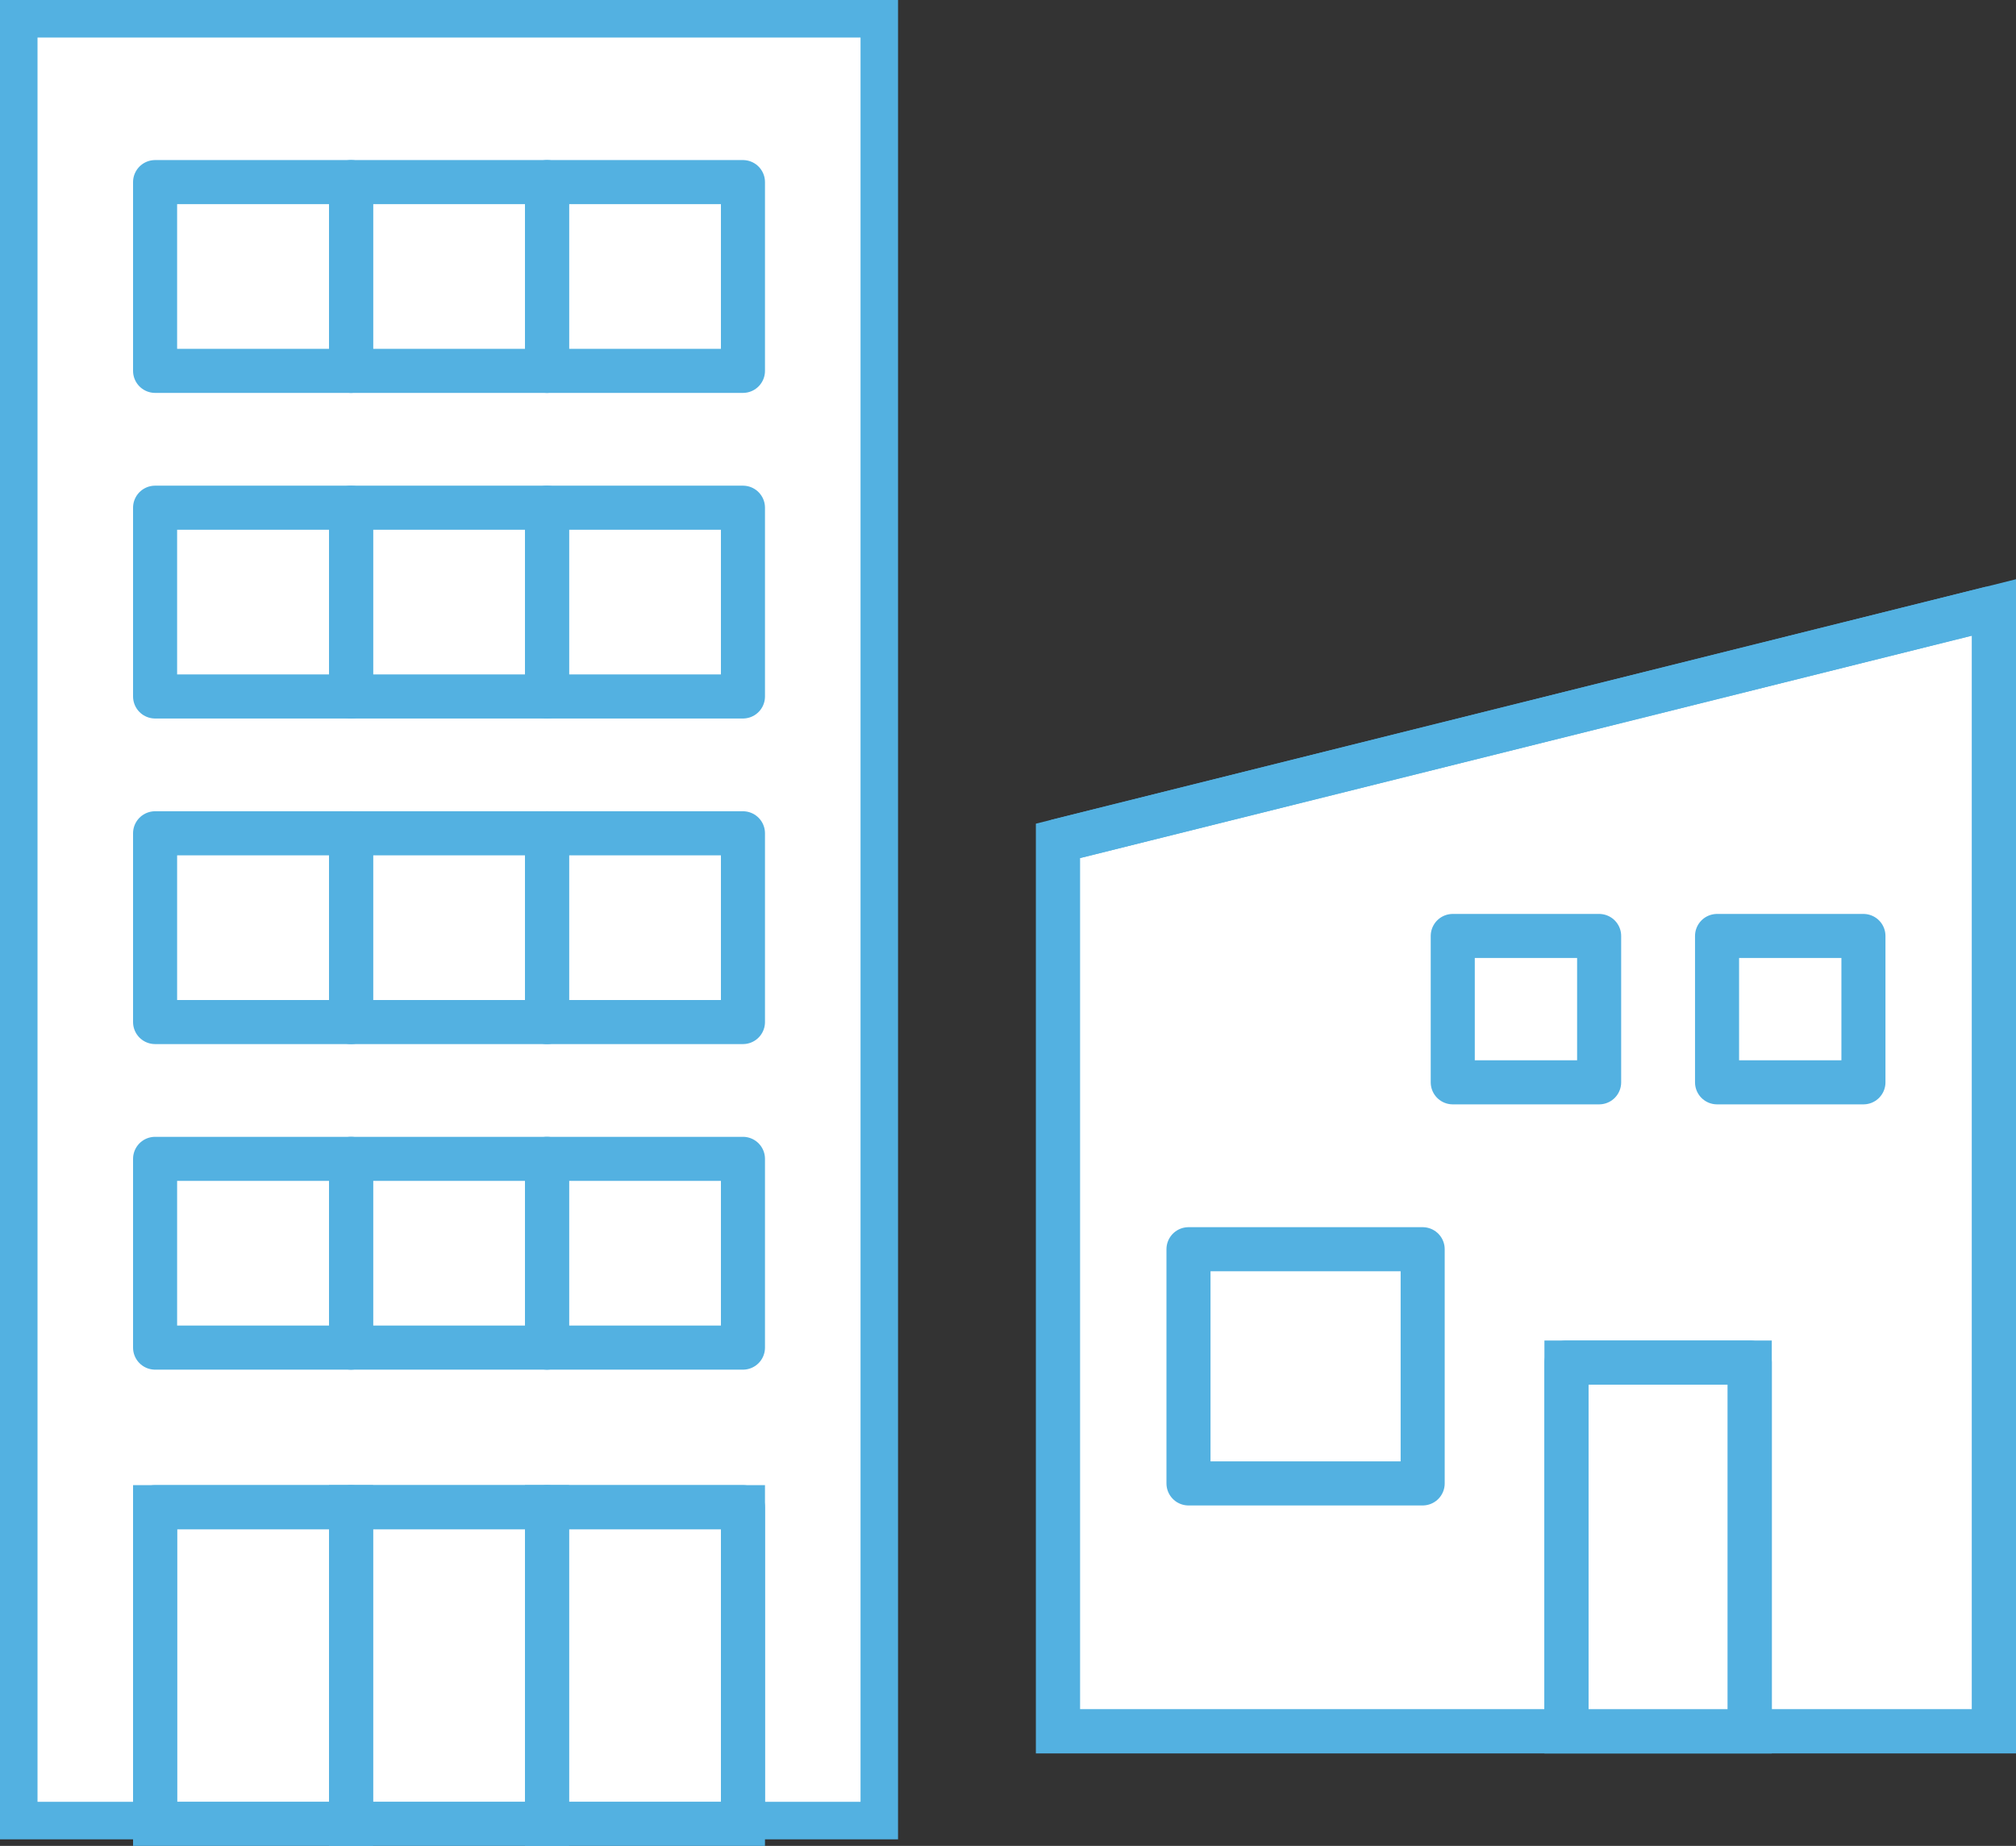
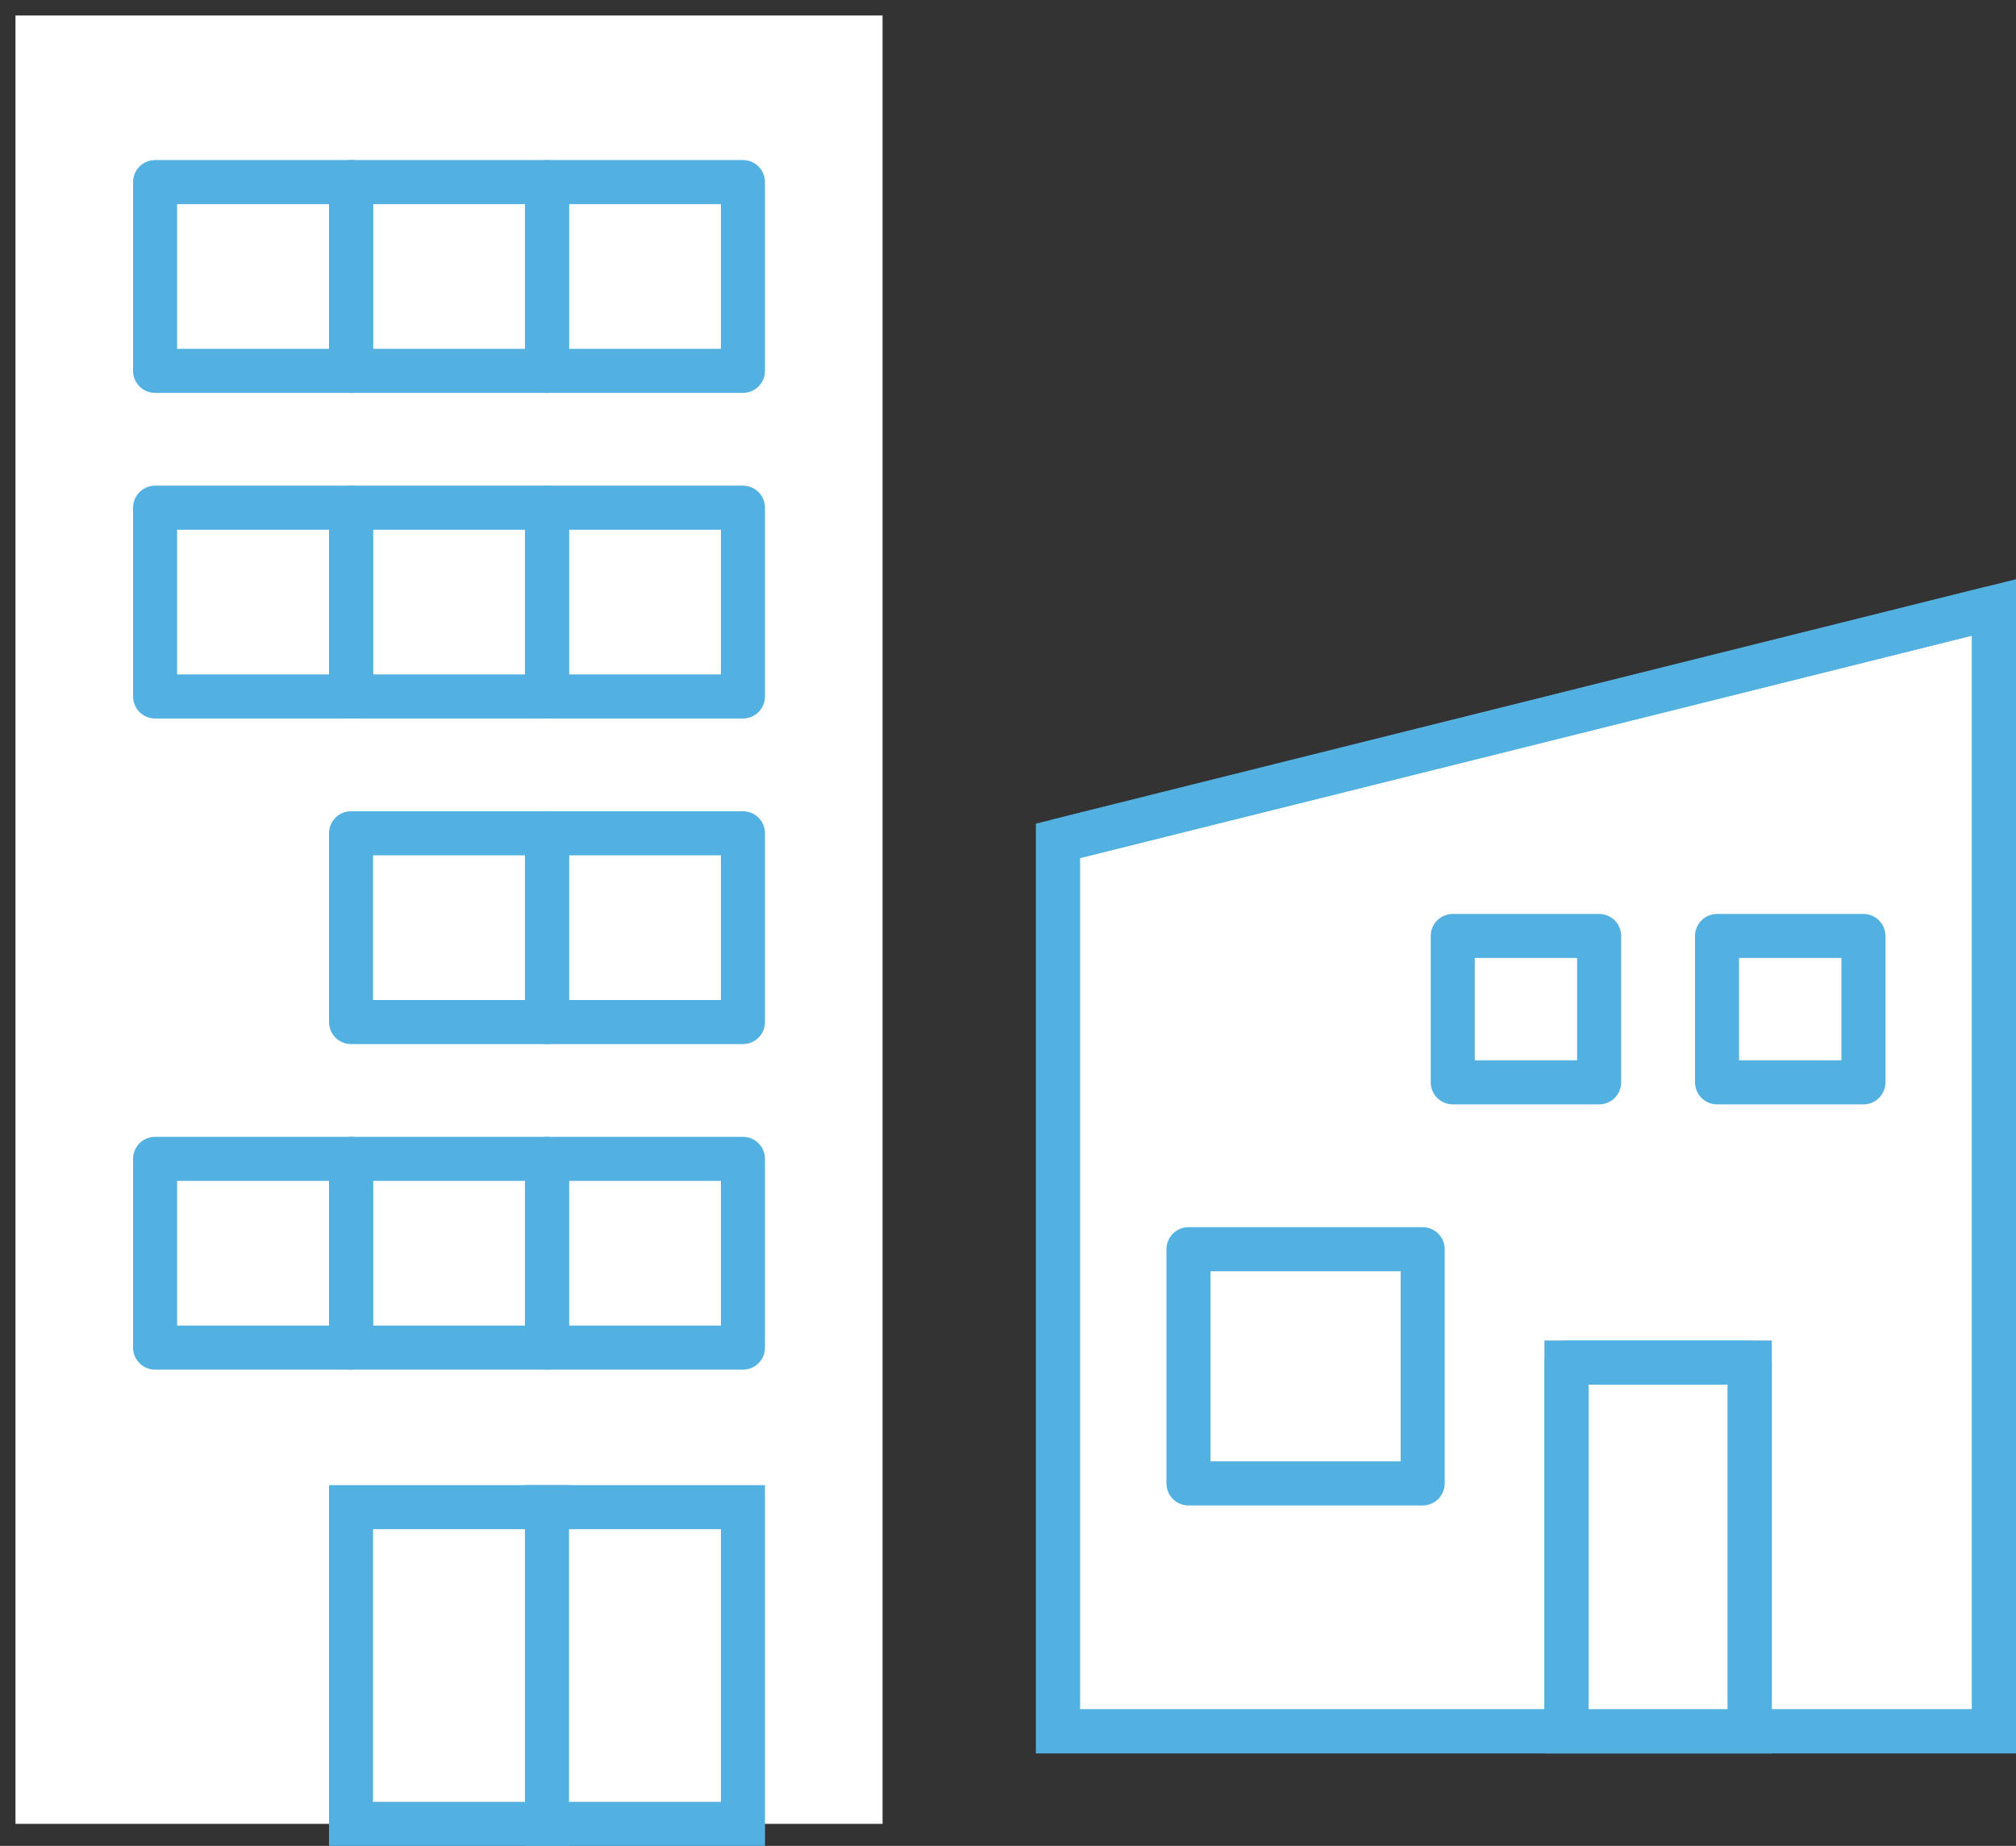
<svg xmlns="http://www.w3.org/2000/svg" width="114.393" height="104.732" viewBox="0 0 114.393 104.732">
  <rect x="0" y="0" width="114.393" height="104.732" fill="#333333" stroke="none" />
  <defs>
    <clipPath id="clip-path">
      <rect id="長方形_15621" data-name="長方形 15621" width="55.449" height="66.105" fill="none" stroke="#53b1e1" stroke-width="2.5" />
    </clipPath>
    <clipPath id="clip-path-3">
-       <rect id="長方形_15536" data-name="長方形 15536" width="50.957" height="104.36" fill="none" stroke="#53b1e1" stroke-width="2.5" />
-     </clipPath>
+       </clipPath>
  </defs>
  <g id="グループ_35454" data-name="グループ 35454" transform="translate(-461.689 -626.758)">
    <g id="グループ_33699" data-name="グループ 33699" transform="translate(520.551 660.055)">
      <path id="パス_101580" data-name="パス 101580" d="M.708,13.954V64.479H53.824V.709Z" transform="translate(0.458 0.459)" fill="#fff" stroke="#53b1e1" stroke-width="2.5" />
      <g id="グループ_33700" data-name="グループ 33700" transform="translate(0 0)">
        <g id="グループ_33699-2" data-name="グループ 33699" clip-path="url(#clip-path)">
          <path id="パス_101581" data-name="パス 101581" d="M53.823,64.479H.709V13.954L53.823.709Z" transform="translate(0.459 0.459)" fill="none" stroke="#53b1e1" stroke-linecap="round" stroke-linejoin="round" stroke-width="2.5" />
        </g>
      </g>
      <rect id="長方形_15622" data-name="長方形 15622" width="13.288" height="13.288" transform="translate(8.576 37.581)" fill="none" stroke="#53b1e1" stroke-linecap="round" stroke-linejoin="round" stroke-width="2.5" />
      <rect id="長方形_15623" data-name="長方形 15623" width="8.306" height="8.304" transform="translate(23.571 19.808)" fill="none" stroke="#53b1e1" stroke-linecap="round" stroke-linejoin="round" stroke-width="2.5" />
      <rect id="長方形_15624" data-name="長方形 15624" width="8.306" height="8.304" transform="translate(38.568 19.808)" fill="none" stroke="#53b1e1" stroke-linecap="round" stroke-linejoin="round" stroke-width="2.5" />
      <rect id="長方形_15625" data-name="長方形 15625" width="10.402" height="20.928" transform="translate(30.022 44.011)" fill="#fff" stroke="#53b1e1" stroke-width="2.5" />
      <g id="グループ_33702" data-name="グループ 33702" transform="translate(0 0)">
        <g id="グループ_33701" data-name="グループ 33701" clip-path="url(#clip-path)">
          <rect id="長方形_15626" data-name="長方形 15626" width="10.402" height="20.928" transform="translate(30.022 44.01)" fill="none" stroke="#53b1e1" stroke-linecap="round" stroke-linejoin="round" stroke-width="2.5" />
        </g>
      </g>
    </g>
    <g id="グループ_33693" data-name="グループ 33693" transform="translate(461.689 626.758)">
      <rect id="長方形_15534" data-name="長方形 15534" width="49.2" height="102.603" transform="translate(0.878 0.879)" fill="#fff" />
      <g id="グループ_33686" data-name="グループ 33686" transform="translate(0 0)">
        <g id="グループ_33685" data-name="グループ 33685" clip-path="url(#clip-path-3)">
          <rect id="長方形_15535" data-name="長方形 15535" width="49.2" height="102.603" transform="translate(0.879 0.878)" fill="none" stroke="#53b1e1" stroke-linecap="round" stroke-linejoin="round" stroke-width="2.5" />
        </g>
      </g>
      <rect id="長方形_15537" data-name="長方形 15537" width="11.119" height="10.71" transform="translate(8.8 10.332)" fill="none" stroke="#53b1e1" stroke-linecap="round" stroke-linejoin="round" stroke-width="2.5" />
      <rect id="長方形_15538" data-name="長方形 15538" width="11.119" height="10.71" transform="translate(19.919 10.332)" fill="none" stroke="#53b1e1" stroke-linecap="round" stroke-linejoin="round" stroke-width="2.5" />
      <rect id="長方形_15539" data-name="長方形 15539" width="11.119" height="10.71" transform="translate(31.038 10.332)" fill="none" stroke="#53b1e1" stroke-linecap="round" stroke-linejoin="round" stroke-width="2.5" />
      <rect id="長方形_15540" data-name="長方形 15540" width="11.119" height="10.71" transform="translate(8.8 28.806)" fill="none" stroke="#53b1e1" stroke-linecap="round" stroke-linejoin="round" stroke-width="2.5" />
      <rect id="長方形_15541" data-name="長方形 15541" width="11.119" height="10.71" transform="translate(19.919 28.806)" fill="none" stroke="#53b1e1" stroke-linecap="round" stroke-linejoin="round" stroke-width="2.5" />
      <rect id="長方形_15542" data-name="長方形 15542" width="11.119" height="10.71" transform="translate(31.038 28.806)" fill="none" stroke="#53b1e1" stroke-linecap="round" stroke-linejoin="round" stroke-width="2.5" />
-       <rect id="長方形_15543" data-name="長方形 15543" width="11.119" height="10.71" transform="translate(8.8 47.279)" fill="none" stroke="#53b1e1" stroke-linecap="round" stroke-linejoin="round" stroke-width="2.5" />
      <rect id="長方形_15544" data-name="長方形 15544" width="11.119" height="10.71" transform="translate(19.919 47.279)" fill="none" stroke="#53b1e1" stroke-linecap="round" stroke-linejoin="round" stroke-width="2.5" />
      <rect id="長方形_15545" data-name="長方形 15545" width="11.119" height="10.71" transform="translate(31.038 47.279)" fill="none" stroke="#53b1e1" stroke-linecap="round" stroke-linejoin="round" stroke-width="2.5" />
      <rect id="長方形_15546" data-name="長方形 15546" width="11.119" height="10.71" transform="translate(8.8 65.751)" fill="none" stroke="#53b1e1" stroke-linecap="round" stroke-linejoin="round" stroke-width="2.5" />
      <rect id="長方形_15547" data-name="長方形 15547" width="11.119" height="10.71" transform="translate(19.919 65.751)" fill="none" stroke="#53b1e1" stroke-linecap="round" stroke-linejoin="round" stroke-width="2.5" />
      <rect id="長方形_15548" data-name="長方形 15548" width="11.119" height="10.71" transform="translate(31.038 65.751)" fill="none" stroke="#53b1e1" stroke-linecap="round" stroke-linejoin="round" stroke-width="2.5" />
-       <rect id="長方形_15549" data-name="長方形 15549" width="11.119" height="17.969" transform="translate(8.8 85.514)" fill="#fff" stroke="#53b1e1" stroke-width="2.5" />
      <g id="グループ_33688" data-name="グループ 33688" transform="translate(0 0)">
        <g id="グループ_33687" data-name="グループ 33687" clip-path="url(#clip-path-3)">
          <rect id="長方形_15550" data-name="長方形 15550" width="11.119" height="17.969" transform="translate(8.8 85.514)" fill="none" stroke="#53b1e1" stroke-linecap="round" stroke-linejoin="round" stroke-width="2.5" />
        </g>
      </g>
      <rect id="長方形_15552" data-name="長方形 15552" width="11.119" height="17.969" transform="translate(19.919 85.514)" fill="#fff" stroke="#53b1e1" stroke-width="2.5" />
      <g id="グループ_33690" data-name="グループ 33690" transform="translate(0 0)">
        <g id="グループ_33689" data-name="グループ 33689" clip-path="url(#clip-path-3)">
          <rect id="長方形_15553" data-name="長方形 15553" width="11.119" height="17.969" transform="translate(19.919 85.514)" fill="none" stroke="#53b1e1" stroke-linecap="round" stroke-linejoin="round" stroke-width="2.5" />
        </g>
      </g>
      <rect id="長方形_15555" data-name="長方形 15555" width="11.119" height="17.969" transform="translate(31.038 85.514)" fill="#fff" stroke="#53b1e1" stroke-width="2.5" />
      <g id="グループ_33692" data-name="グループ 33692" transform="translate(0 0)">
        <g id="グループ_33691" data-name="グループ 33691" clip-path="url(#clip-path-3)">
-           <rect id="長方形_15556" data-name="長方形 15556" width="11.119" height="17.969" transform="translate(31.038 85.514)" fill="none" stroke="#53b1e1" stroke-linecap="round" stroke-linejoin="round" stroke-width="2.5" />
-         </g>
+           </g>
      </g>
    </g>
  </g>
</svg>